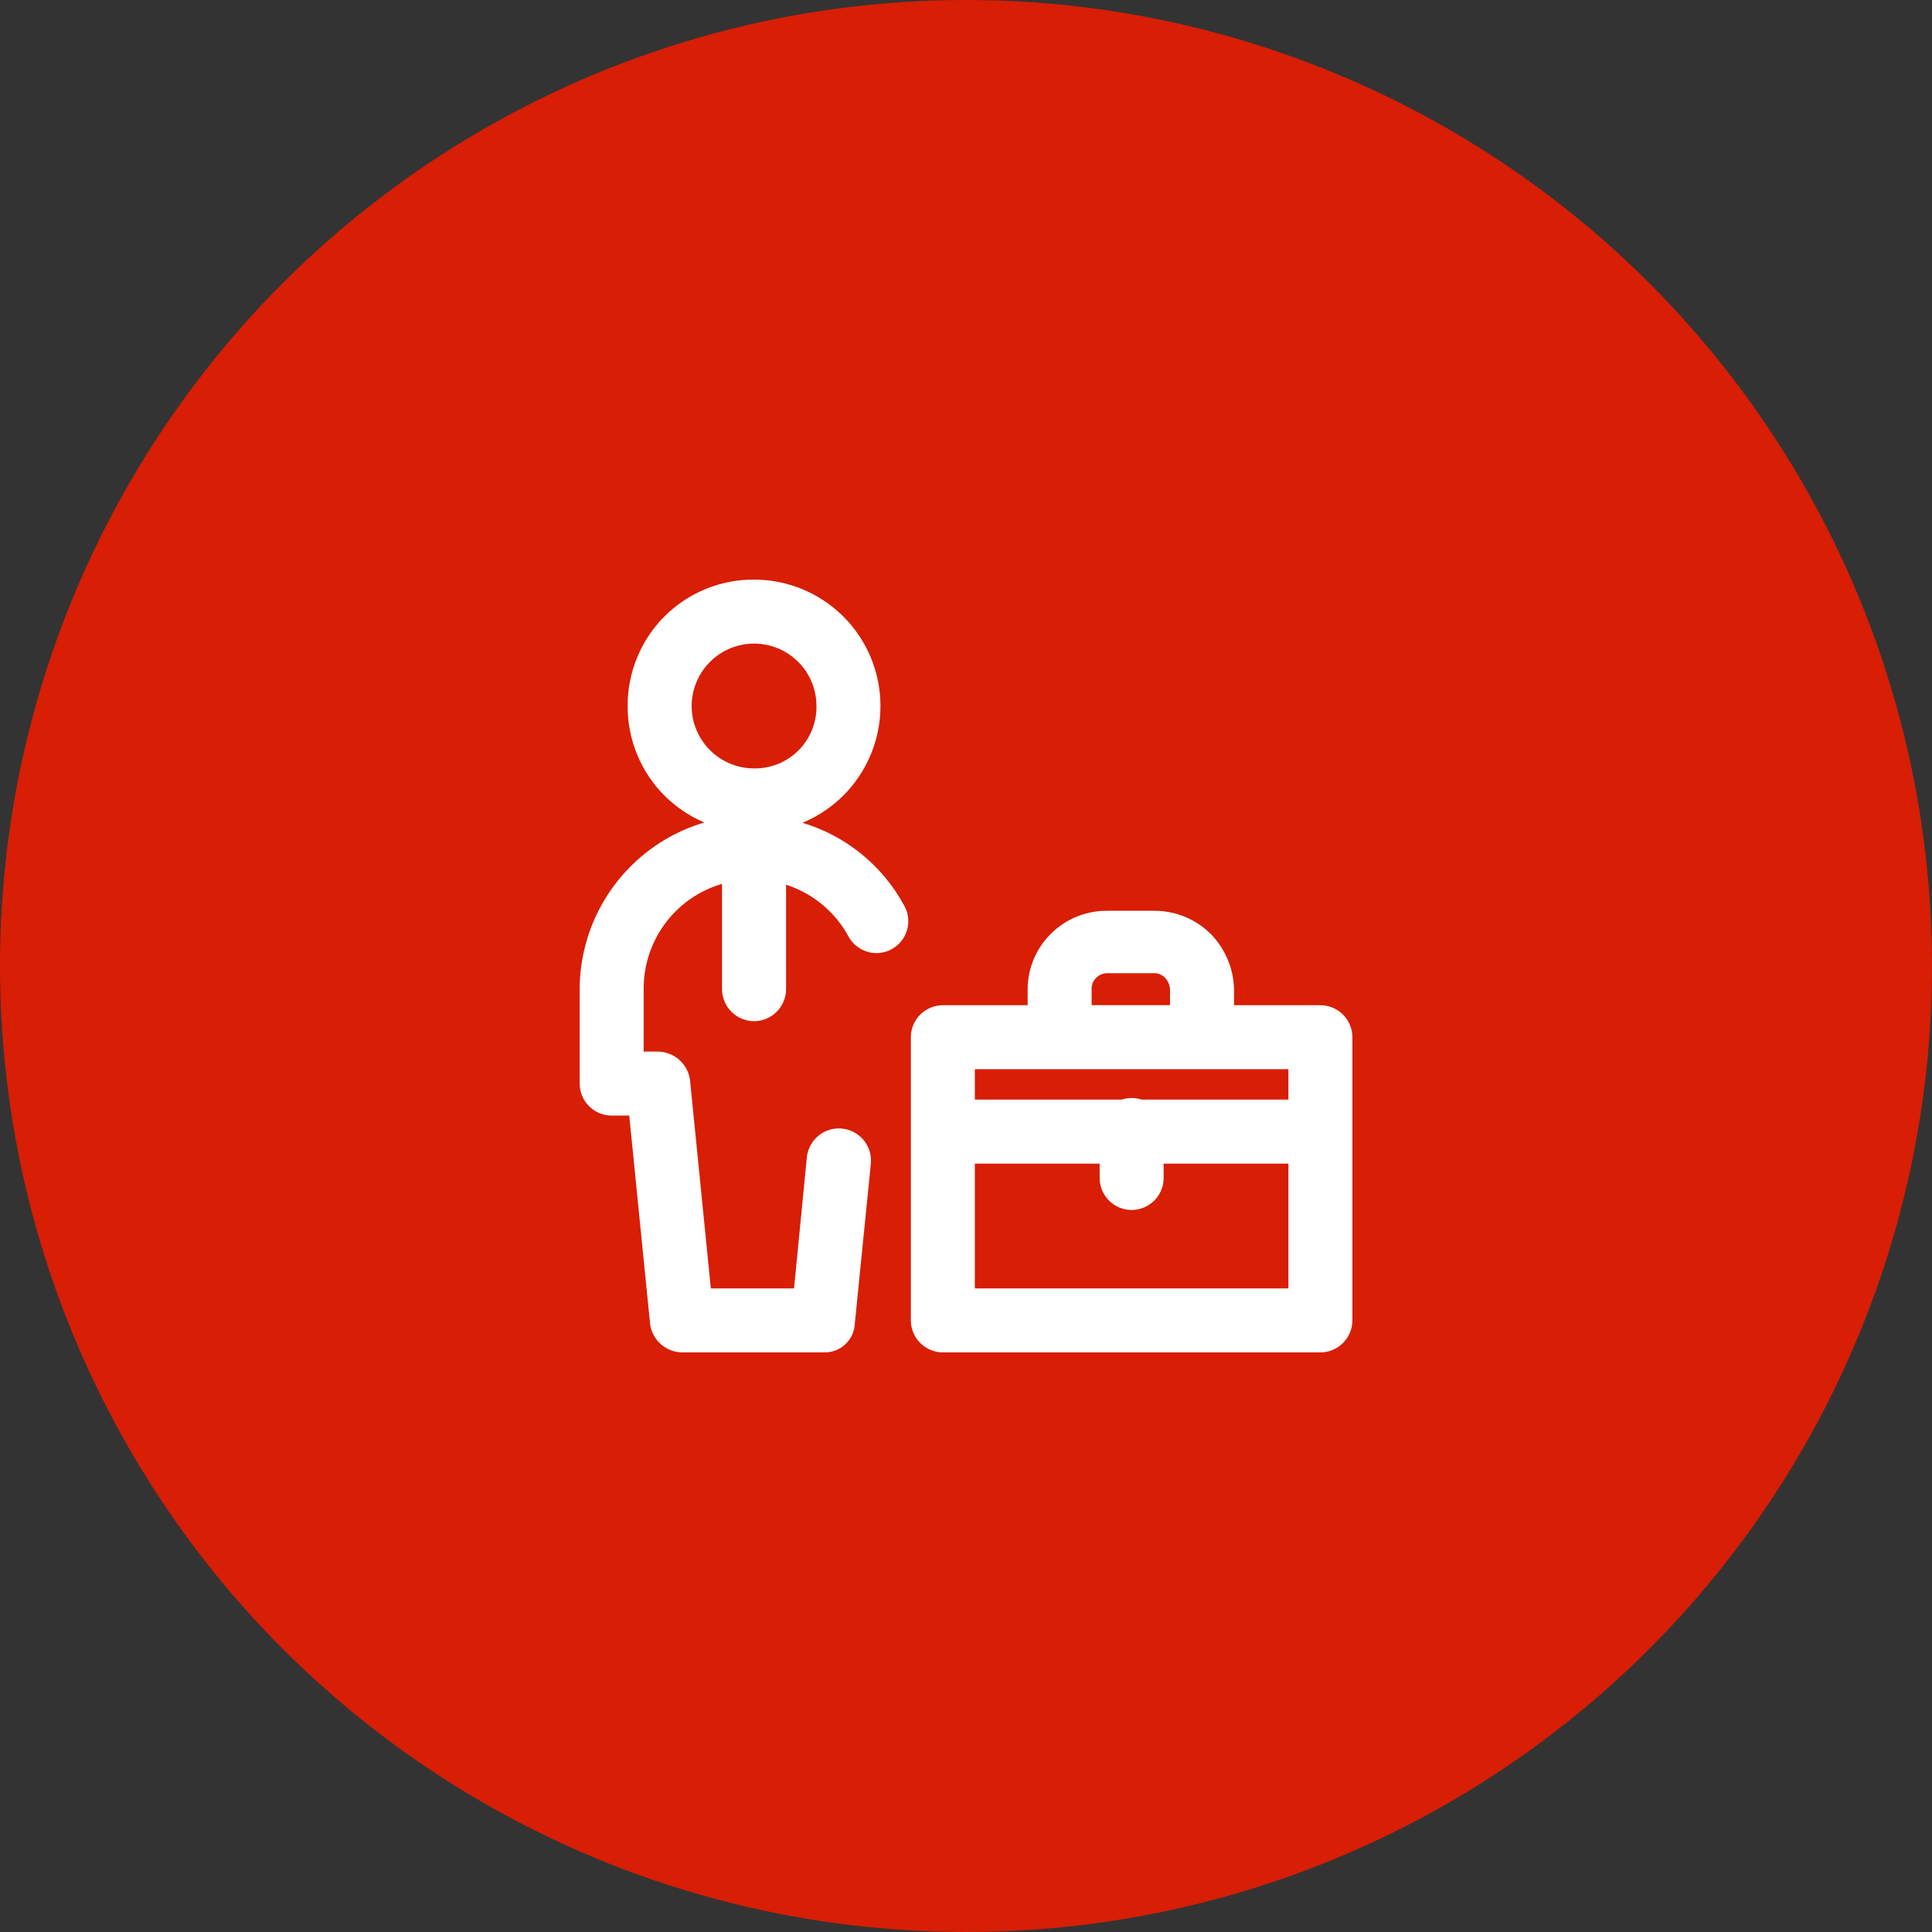
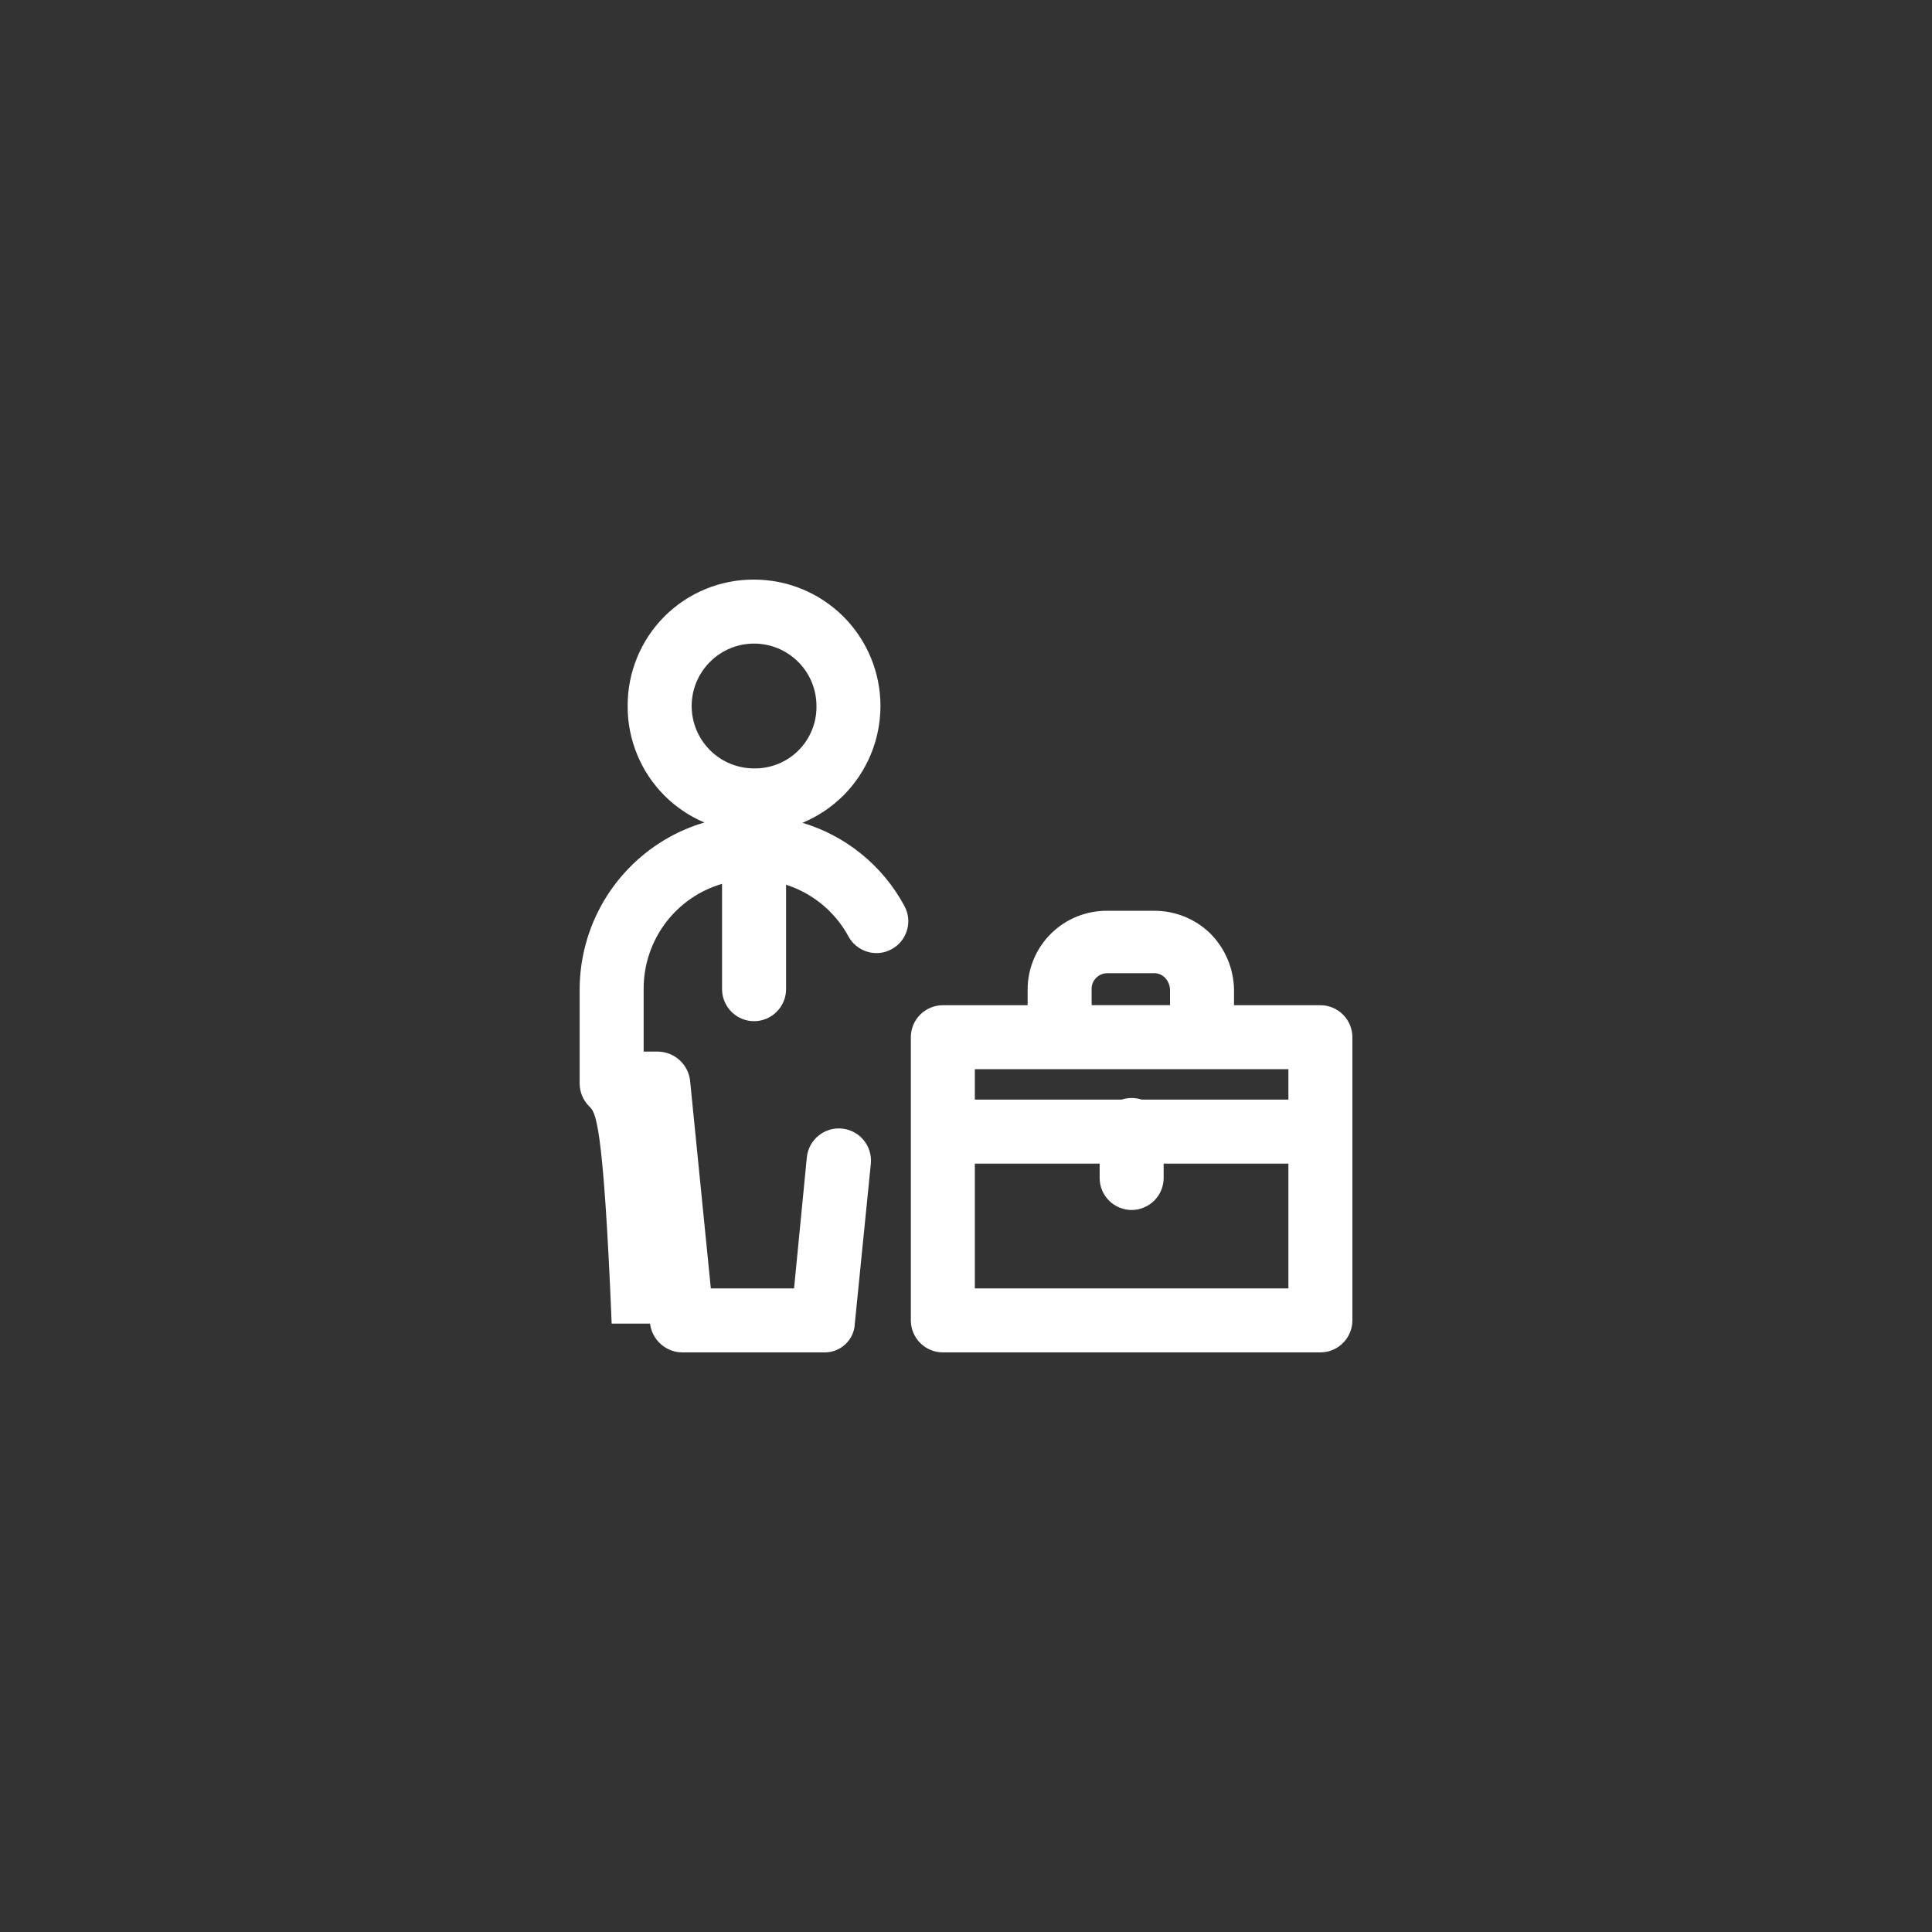
<svg xmlns="http://www.w3.org/2000/svg" width="40" height="40" viewBox="0 0 40 40" fill="none">
  <rect x="0" y="0" width="40" height="40" fill="#333333" stroke="none" />
-   <circle cx="20" cy="20" r="20" transform="rotate(90 20 20)" fill="#D81E05" />
-   <path fill-rule="evenodd" clip-rule="evenodd" d="M14.949 18.299C14.491 18.433 14.086 18.709 13.794 19.089C13.488 19.488 13.323 19.977 13.326 20.48V21.772H13.624C13.788 21.775 13.945 21.837 14.067 21.946C14.189 22.056 14.267 22.206 14.287 22.369L14.717 26.675H16.44L16.705 23.959C16.723 23.784 16.81 23.623 16.947 23.512C17.083 23.401 17.258 23.348 17.433 23.366C17.608 23.383 17.769 23.469 17.881 23.605C17.993 23.741 18.046 23.916 18.03 24.091L17.698 27.404C17.692 27.566 17.622 27.718 17.505 27.829C17.387 27.941 17.231 28.002 17.069 28H14.121C13.957 27.998 13.8 27.936 13.678 27.826C13.556 27.716 13.478 27.567 13.459 27.404L13.028 23.097H12.664C12.488 23.097 12.32 23.027 12.196 22.903C12.072 22.779 12.002 22.61 12.001 22.435V20.48C12.003 19.838 12.175 19.208 12.501 18.655C12.827 18.102 13.295 17.646 13.856 17.333C14.087 17.205 14.331 17.103 14.583 17.029C14.275 16.898 13.994 16.709 13.757 16.472C13.514 16.229 13.321 15.939 13.191 15.621C13.06 15.303 12.993 14.961 12.995 14.617C12.993 14.273 13.06 13.932 13.191 13.613C13.321 13.295 13.514 13.005 13.757 12.762C14.001 12.518 14.29 12.326 14.608 12.195C14.927 12.064 15.268 11.998 15.612 12C16.306 12 16.972 12.276 17.463 12.767C17.953 13.257 18.229 13.923 18.229 14.617C18.229 15.311 17.953 15.977 17.463 16.468C17.218 16.713 16.929 16.904 16.614 17.035C17.058 17.168 17.471 17.386 17.831 17.678C18.198 17.975 18.502 18.342 18.725 18.758C18.767 18.834 18.793 18.918 18.802 19.004C18.811 19.09 18.803 19.177 18.778 19.26C18.753 19.343 18.713 19.42 18.658 19.488C18.604 19.555 18.537 19.611 18.46 19.652C18.384 19.694 18.301 19.72 18.215 19.729C18.128 19.738 18.041 19.73 17.958 19.705C17.875 19.68 17.798 19.64 17.731 19.585C17.663 19.531 17.607 19.463 17.566 19.387C17.326 18.945 16.945 18.596 16.483 18.396C16.415 18.366 16.346 18.34 16.275 18.317V20.48C16.274 20.656 16.204 20.824 16.08 20.948C15.956 21.072 15.788 21.142 15.612 21.143C15.437 21.142 15.268 21.072 15.144 20.948C15.02 20.824 14.95 20.656 14.949 20.48V18.299ZM14.699 13.704C14.941 13.461 15.27 13.325 15.612 13.325C15.782 13.325 15.95 13.358 16.107 13.423C16.263 13.488 16.406 13.584 16.526 13.704C16.646 13.823 16.741 13.966 16.806 14.123C16.871 14.279 16.904 14.447 16.904 14.617C16.907 14.787 16.875 14.957 16.811 15.114C16.747 15.272 16.652 15.416 16.532 15.536C16.411 15.657 16.268 15.752 16.11 15.816C15.952 15.88 15.783 15.912 15.612 15.909C15.27 15.909 14.941 15.773 14.699 15.531C14.457 15.288 14.32 14.96 14.32 14.617C14.32 14.274 14.457 13.946 14.699 13.704ZM21.276 20.48V20.812H19.52C19.345 20.812 19.177 20.882 19.052 21.006C18.928 21.13 18.858 21.299 18.858 21.474V23.429V27.337C18.858 27.513 18.928 27.681 19.052 27.805C19.177 27.93 19.345 28 19.52 28H27.337C27.513 28 27.681 27.93 27.805 27.805C27.93 27.681 27.999 27.513 28 27.337V23.429V21.474C27.999 21.299 27.93 21.13 27.805 21.006C27.681 20.882 27.513 20.812 27.337 20.812H25.549V20.48C25.539 20.044 25.361 19.628 25.052 19.321C24.741 19.021 24.325 18.854 23.893 18.857H22.932C22.716 18.854 22.503 18.894 22.302 18.974C22.102 19.054 21.92 19.173 21.766 19.324C21.612 19.474 21.489 19.654 21.405 19.853C21.321 20.051 21.277 20.265 21.276 20.48ZM22.601 20.811H24.224V20.48C24.218 20.394 24.183 20.312 24.125 20.248C24.095 20.216 24.059 20.191 24.019 20.173C23.979 20.156 23.936 20.148 23.893 20.149H22.932C22.849 20.148 22.769 20.177 22.708 20.233C22.646 20.288 22.608 20.365 22.601 20.447V20.811ZM20.183 22.137V22.766H23.223C23.289 22.744 23.359 22.733 23.429 22.733C23.5 22.733 23.57 22.744 23.636 22.766H26.675V22.137H20.183ZM24.092 24.092H26.675V26.675H20.183V24.092H22.767V24.389C22.767 24.565 22.837 24.733 22.961 24.857C23.085 24.981 23.254 25.051 23.429 25.052C23.605 25.051 23.773 24.981 23.898 24.857C24.022 24.733 24.092 24.565 24.092 24.389V24.092Z" fill="white" />
+   <path fill-rule="evenodd" clip-rule="evenodd" d="M14.949 18.299C14.491 18.433 14.086 18.709 13.794 19.089C13.488 19.488 13.323 19.977 13.326 20.48V21.772H13.624C13.788 21.775 13.945 21.837 14.067 21.946C14.189 22.056 14.267 22.206 14.287 22.369L14.717 26.675H16.44L16.705 23.959C16.723 23.784 16.81 23.623 16.947 23.512C17.083 23.401 17.258 23.348 17.433 23.366C17.608 23.383 17.769 23.469 17.881 23.605C17.993 23.741 18.046 23.916 18.03 24.091L17.698 27.404C17.692 27.566 17.622 27.718 17.505 27.829C17.387 27.941 17.231 28.002 17.069 28H14.121C13.957 27.998 13.8 27.936 13.678 27.826C13.556 27.716 13.478 27.567 13.459 27.404H12.664C12.488 23.097 12.32 23.027 12.196 22.903C12.072 22.779 12.002 22.61 12.001 22.435V20.48C12.003 19.838 12.175 19.208 12.501 18.655C12.827 18.102 13.295 17.646 13.856 17.333C14.087 17.205 14.331 17.103 14.583 17.029C14.275 16.898 13.994 16.709 13.757 16.472C13.514 16.229 13.321 15.939 13.191 15.621C13.06 15.303 12.993 14.961 12.995 14.617C12.993 14.273 13.06 13.932 13.191 13.613C13.321 13.295 13.514 13.005 13.757 12.762C14.001 12.518 14.29 12.326 14.608 12.195C14.927 12.064 15.268 11.998 15.612 12C16.306 12 16.972 12.276 17.463 12.767C17.953 13.257 18.229 13.923 18.229 14.617C18.229 15.311 17.953 15.977 17.463 16.468C17.218 16.713 16.929 16.904 16.614 17.035C17.058 17.168 17.471 17.386 17.831 17.678C18.198 17.975 18.502 18.342 18.725 18.758C18.767 18.834 18.793 18.918 18.802 19.004C18.811 19.09 18.803 19.177 18.778 19.26C18.753 19.343 18.713 19.42 18.658 19.488C18.604 19.555 18.537 19.611 18.46 19.652C18.384 19.694 18.301 19.72 18.215 19.729C18.128 19.738 18.041 19.73 17.958 19.705C17.875 19.68 17.798 19.64 17.731 19.585C17.663 19.531 17.607 19.463 17.566 19.387C17.326 18.945 16.945 18.596 16.483 18.396C16.415 18.366 16.346 18.34 16.275 18.317V20.48C16.274 20.656 16.204 20.824 16.08 20.948C15.956 21.072 15.788 21.142 15.612 21.143C15.437 21.142 15.268 21.072 15.144 20.948C15.02 20.824 14.95 20.656 14.949 20.48V18.299ZM14.699 13.704C14.941 13.461 15.27 13.325 15.612 13.325C15.782 13.325 15.95 13.358 16.107 13.423C16.263 13.488 16.406 13.584 16.526 13.704C16.646 13.823 16.741 13.966 16.806 14.123C16.871 14.279 16.904 14.447 16.904 14.617C16.907 14.787 16.875 14.957 16.811 15.114C16.747 15.272 16.652 15.416 16.532 15.536C16.411 15.657 16.268 15.752 16.11 15.816C15.952 15.88 15.783 15.912 15.612 15.909C15.27 15.909 14.941 15.773 14.699 15.531C14.457 15.288 14.32 14.96 14.32 14.617C14.32 14.274 14.457 13.946 14.699 13.704ZM21.276 20.48V20.812H19.52C19.345 20.812 19.177 20.882 19.052 21.006C18.928 21.13 18.858 21.299 18.858 21.474V23.429V27.337C18.858 27.513 18.928 27.681 19.052 27.805C19.177 27.93 19.345 28 19.52 28H27.337C27.513 28 27.681 27.93 27.805 27.805C27.93 27.681 27.999 27.513 28 27.337V23.429V21.474C27.999 21.299 27.93 21.13 27.805 21.006C27.681 20.882 27.513 20.812 27.337 20.812H25.549V20.48C25.539 20.044 25.361 19.628 25.052 19.321C24.741 19.021 24.325 18.854 23.893 18.857H22.932C22.716 18.854 22.503 18.894 22.302 18.974C22.102 19.054 21.92 19.173 21.766 19.324C21.612 19.474 21.489 19.654 21.405 19.853C21.321 20.051 21.277 20.265 21.276 20.48ZM22.601 20.811H24.224V20.48C24.218 20.394 24.183 20.312 24.125 20.248C24.095 20.216 24.059 20.191 24.019 20.173C23.979 20.156 23.936 20.148 23.893 20.149H22.932C22.849 20.148 22.769 20.177 22.708 20.233C22.646 20.288 22.608 20.365 22.601 20.447V20.811ZM20.183 22.137V22.766H23.223C23.289 22.744 23.359 22.733 23.429 22.733C23.5 22.733 23.57 22.744 23.636 22.766H26.675V22.137H20.183ZM24.092 24.092H26.675V26.675H20.183V24.092H22.767V24.389C22.767 24.565 22.837 24.733 22.961 24.857C23.085 24.981 23.254 25.051 23.429 25.052C23.605 25.051 23.773 24.981 23.898 24.857C24.022 24.733 24.092 24.565 24.092 24.389V24.092Z" fill="white" />
</svg>